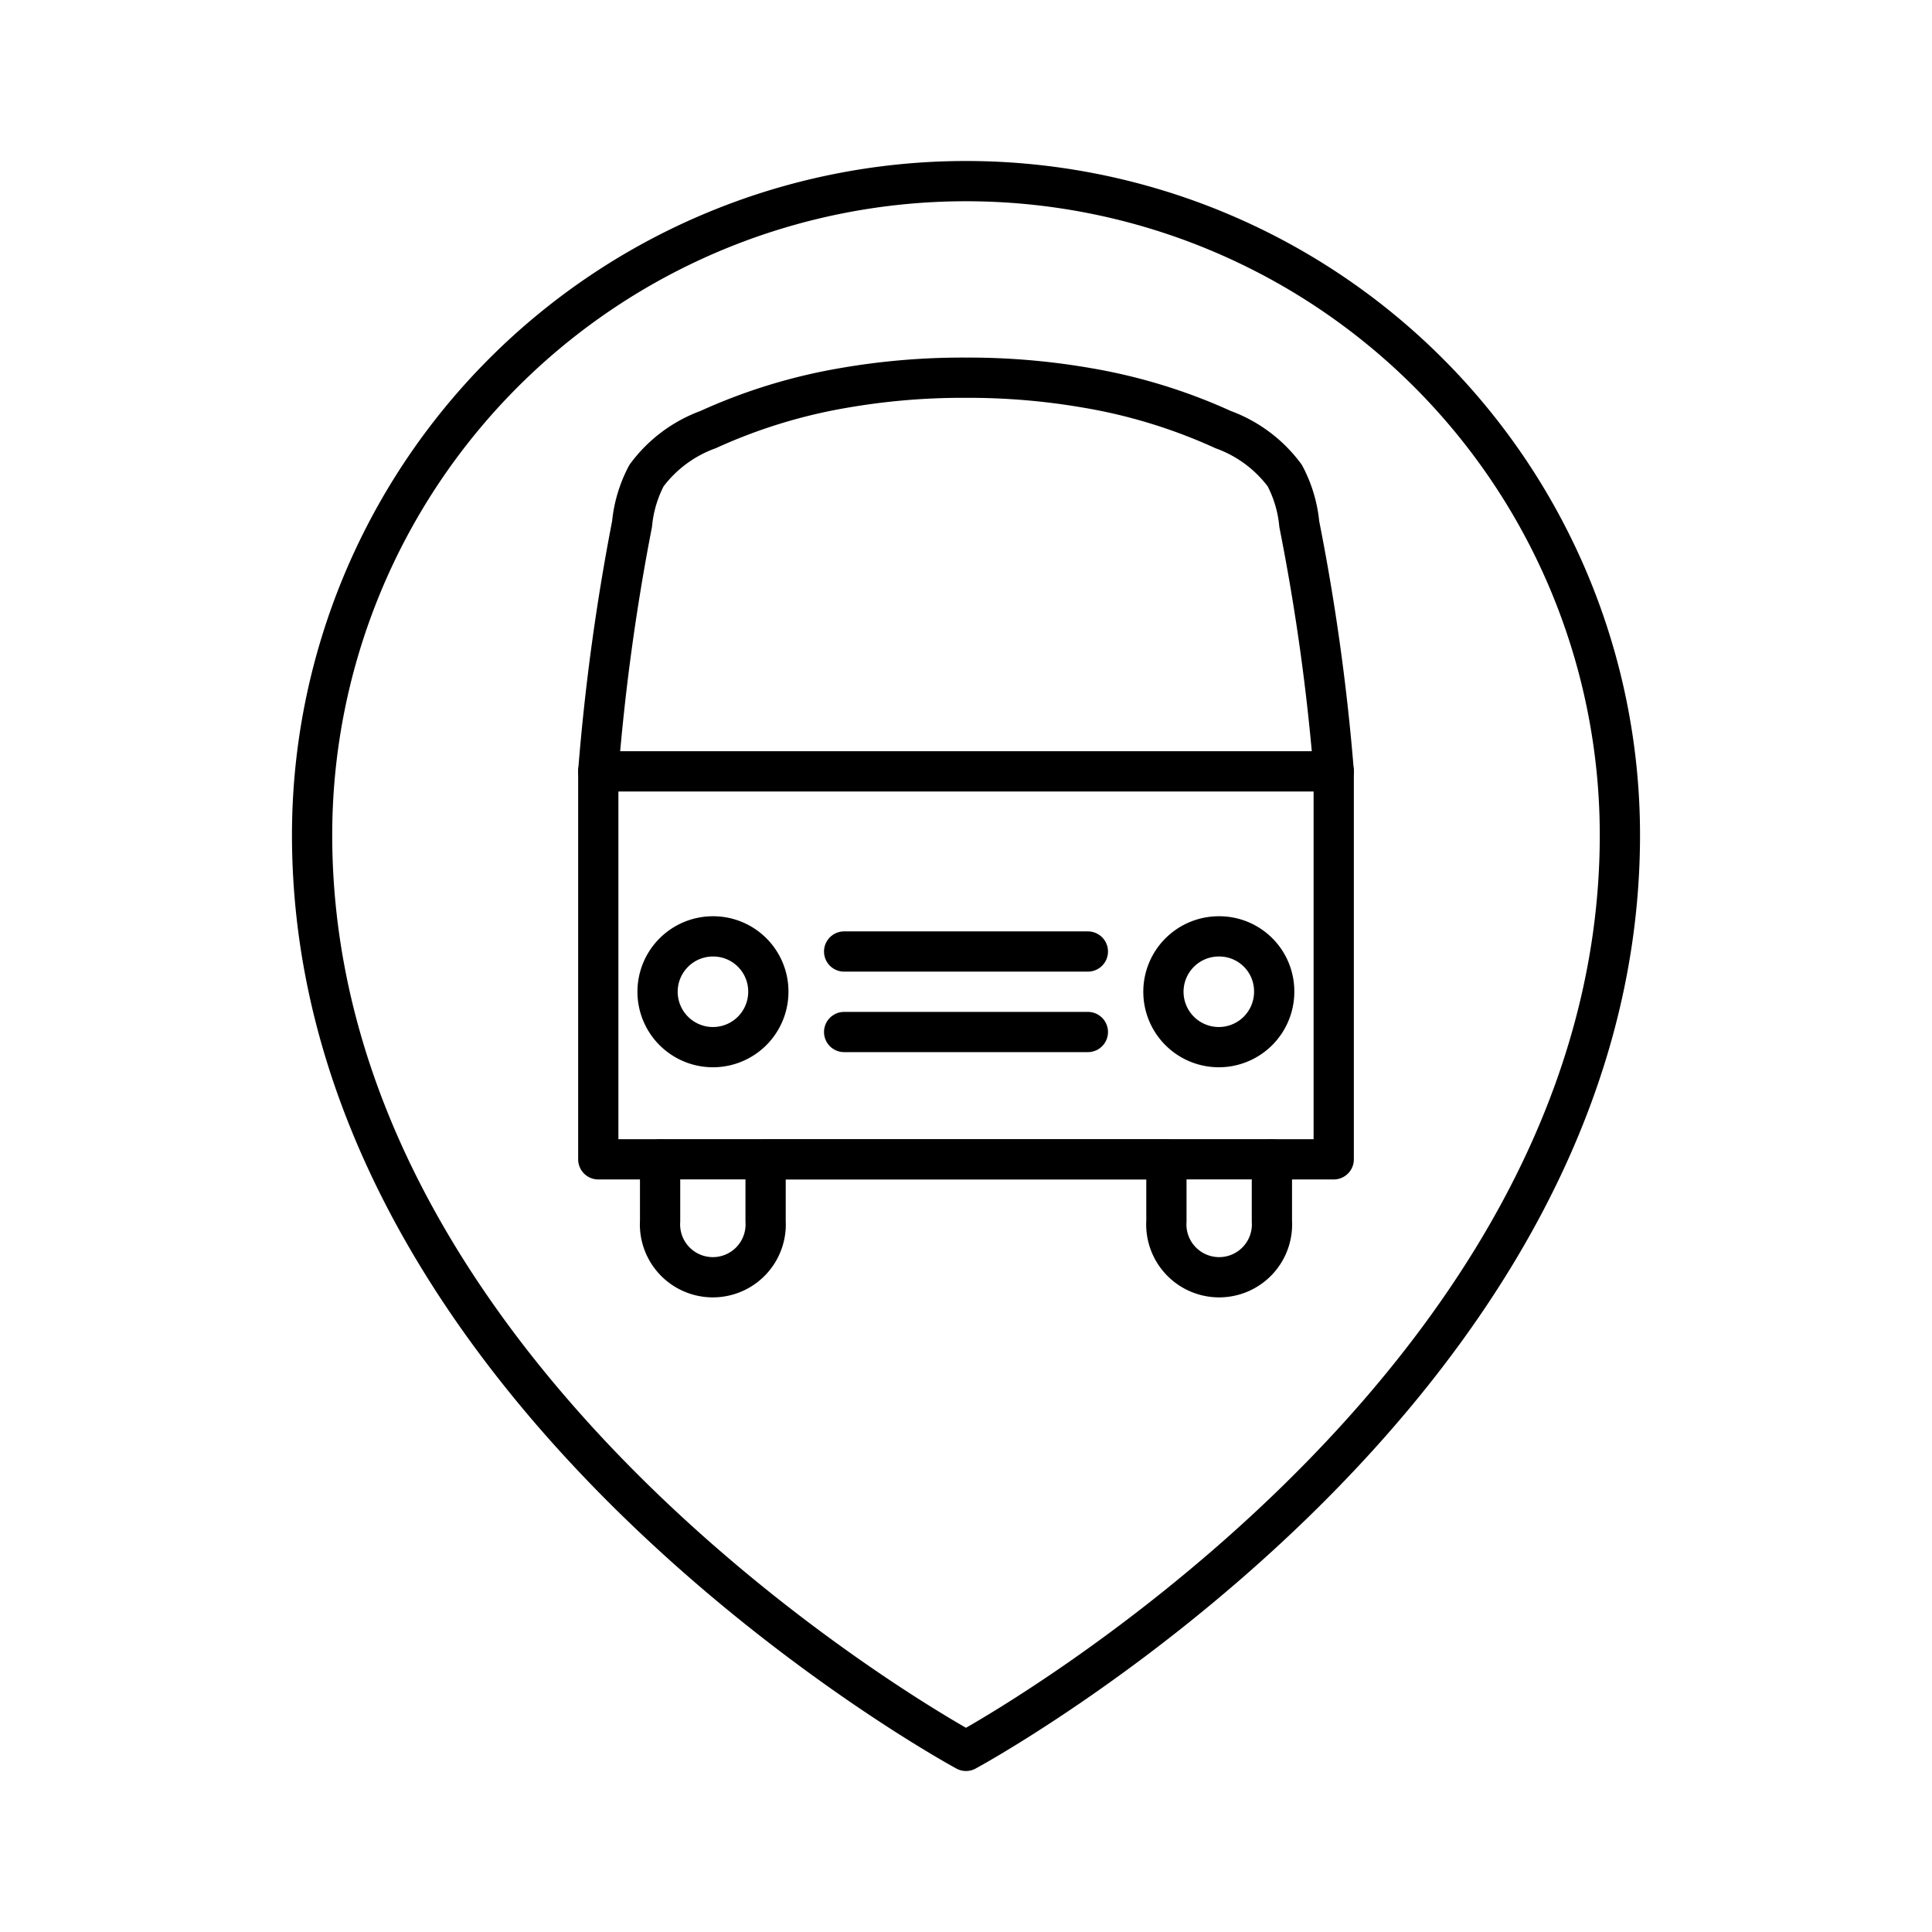
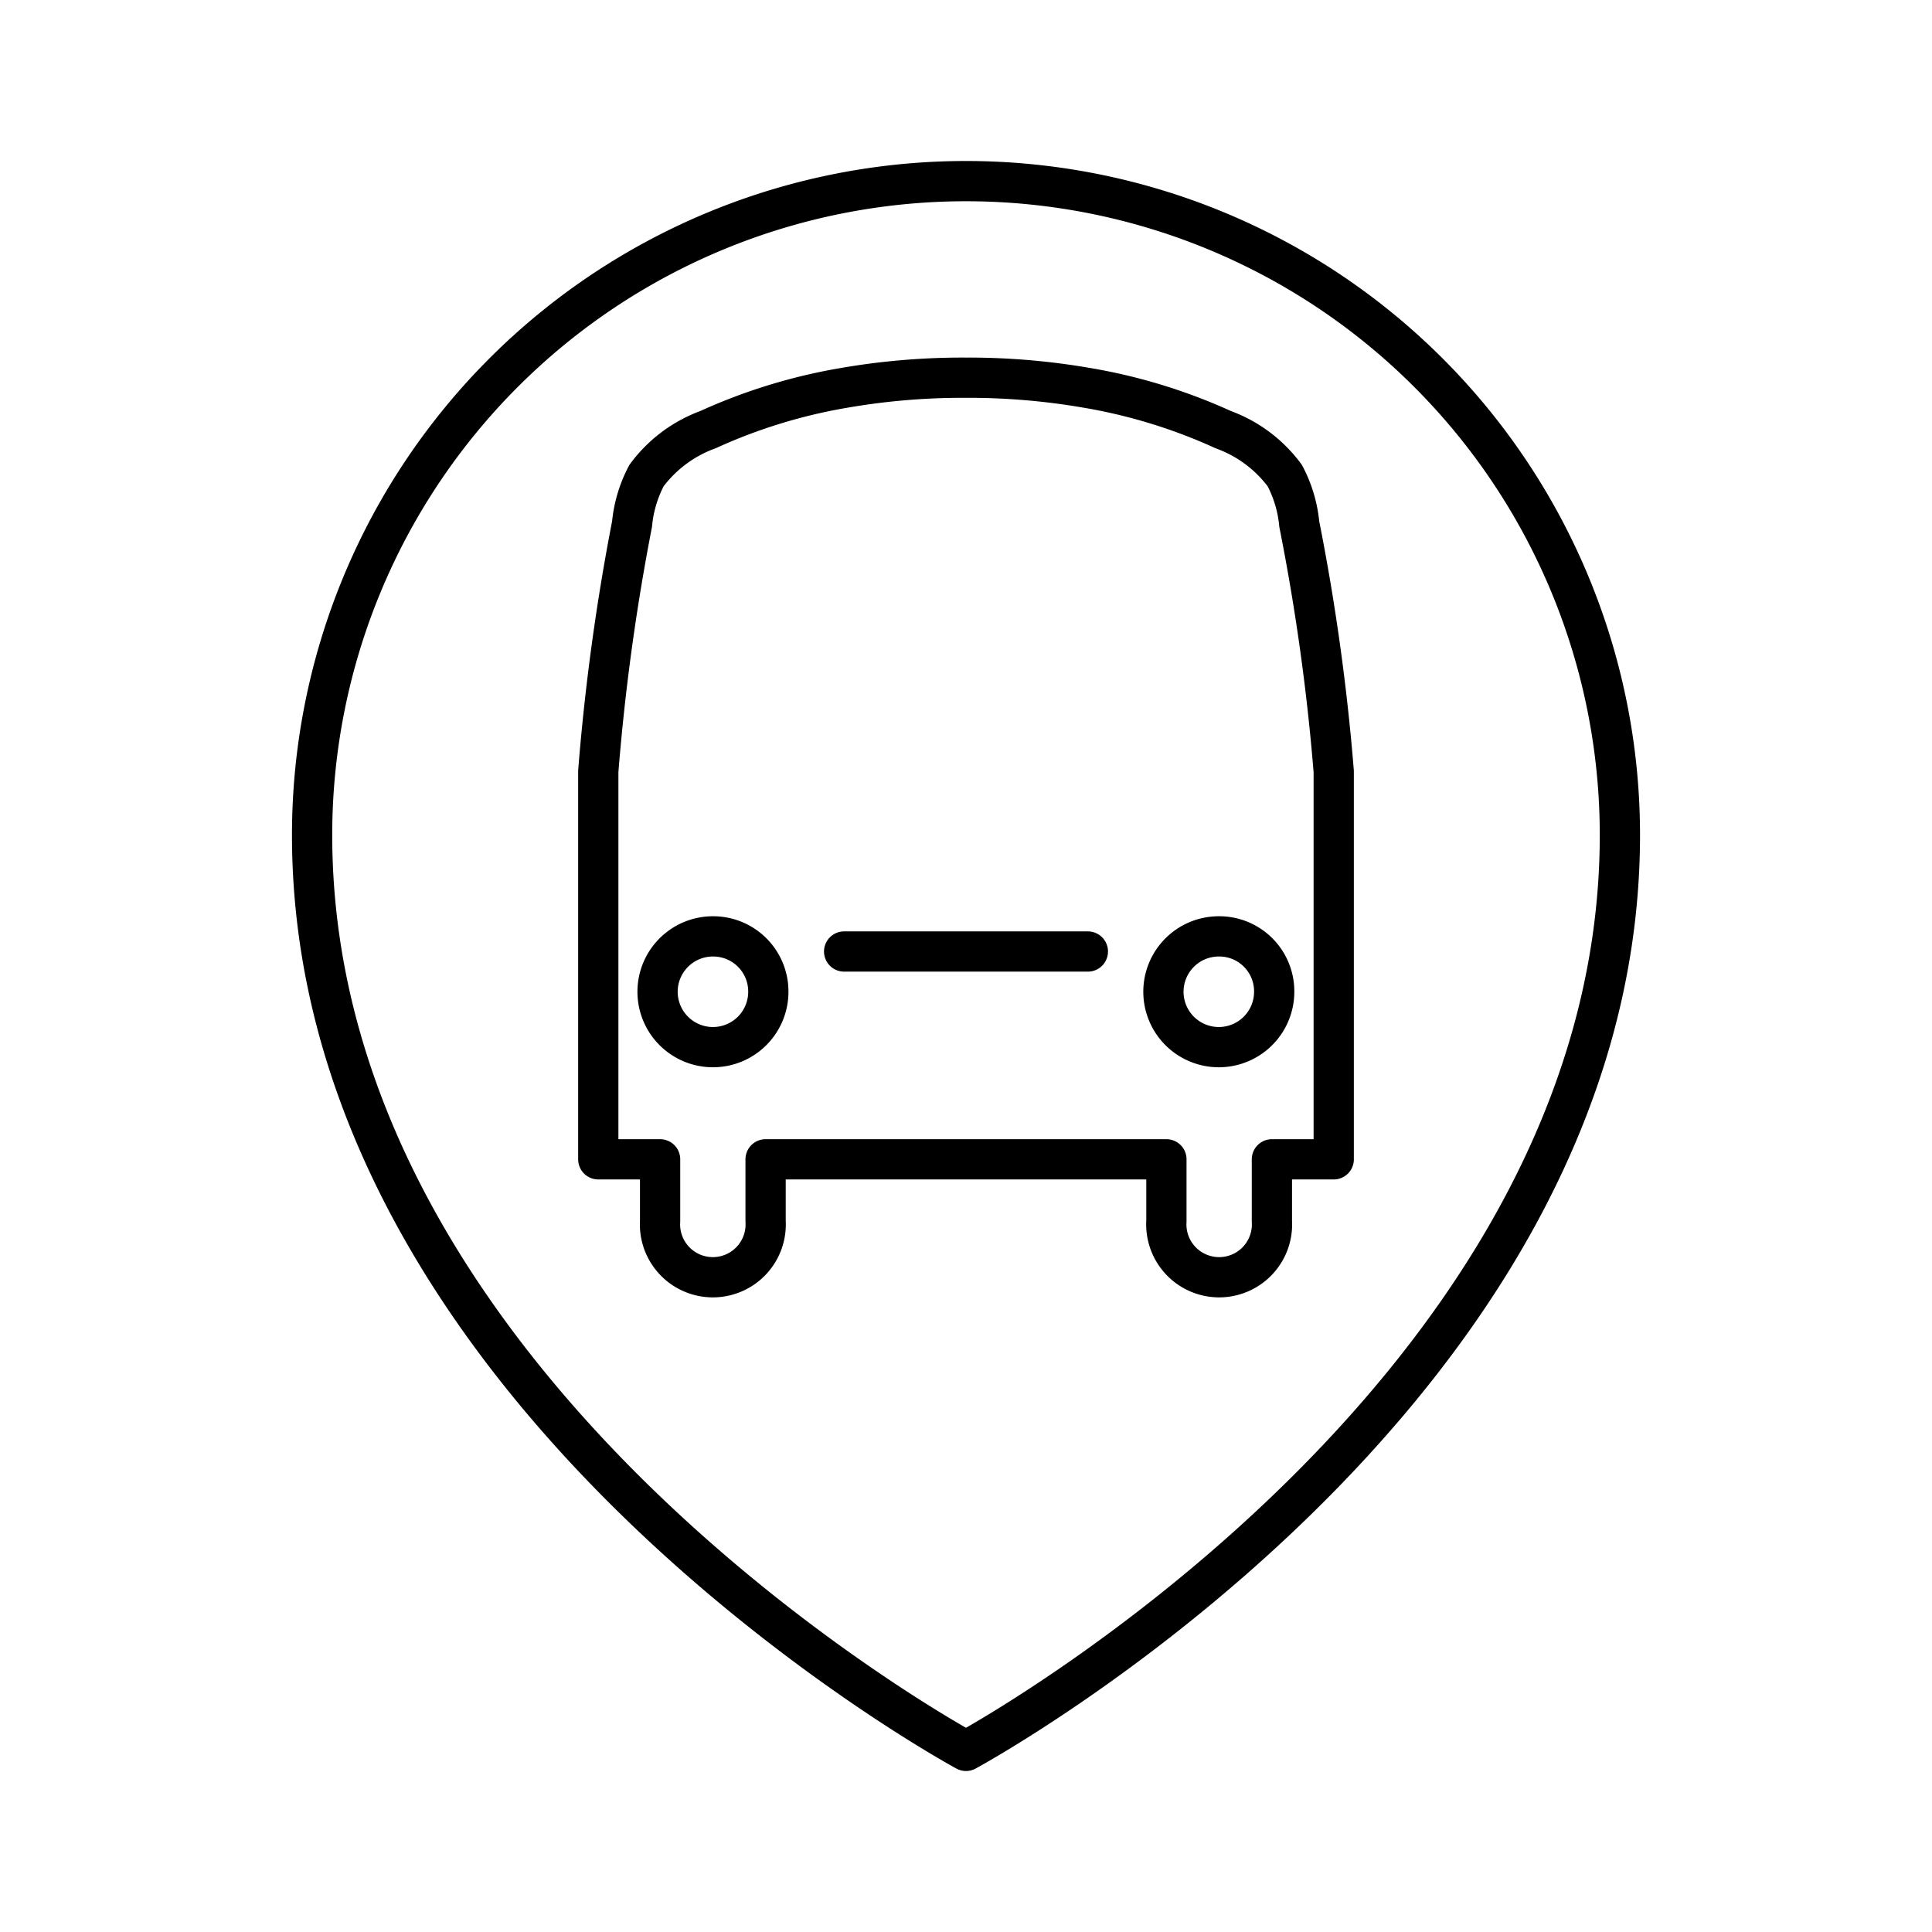
<svg xmlns="http://www.w3.org/2000/svg" width="800px" height="800px" viewBox="0 0 48 48">
  <defs>
    <style>.a{fill:none;stroke:#000000;stroke-linecap:round;stroke-linejoin:round;}</style>
  </defs>
  <path class="a" d="M24,4.5A16.246,16.246,0,0,1,40.246,20.746C40.246,34.729,24,43.5,24,43.5S7.754,34.729,7.754,20.746A16.246,16.246,0,0,1,24,4.5Z" />
  <path class="a" d="M24,9.384a17.218,17.218,0,0,1,2.998.251,13.628,13.628,0,0,1,3.392,1.039,3.311,3.311,0,0,1,1.53,1.142,3.22,3.22,0,0,1,.36,1.205,53.829,53.829,0,0,1,.856,6.144v9.638H31.6v1.536a1.313,1.313,0,1,1-2.621,0v-1.536H19.021v1.536a1.313,1.313,0,1,1-2.621,0v-1.536H14.864V19.164a55.127,55.127,0,0,1,.839-6.144,3.22,3.22,0,0,1,.36-1.205,3.312,3.312,0,0,1,1.53-1.142,13.631,13.631,0,0,1,3.392-1.039A17.219,17.219,0,0,1,24,9.384ZM17.719,23.264a1.376,1.376,0,1,0,1.37,1.382v-.011A1.37,1.37,0,0,0,17.719,23.264Zm12.562,0a1.376,1.376,0,1,0,1.376,1.376v-.006a1.365,1.365,0,0,0-1.359-1.37Z" />
-   <line class="a" x1="16.4" y1="28.802" x2="31.6" y2="28.802" />
-   <line class="a" x1="14.864" y1="19.164" x2="33.136" y2="19.164" />
-   <line class="a" x1="20.972" y1="25.64" x2="27.028" y2="25.64" />
  <line class="a" x1="20.972" y1="23.64" x2="27.028" y2="23.64" />
</svg>